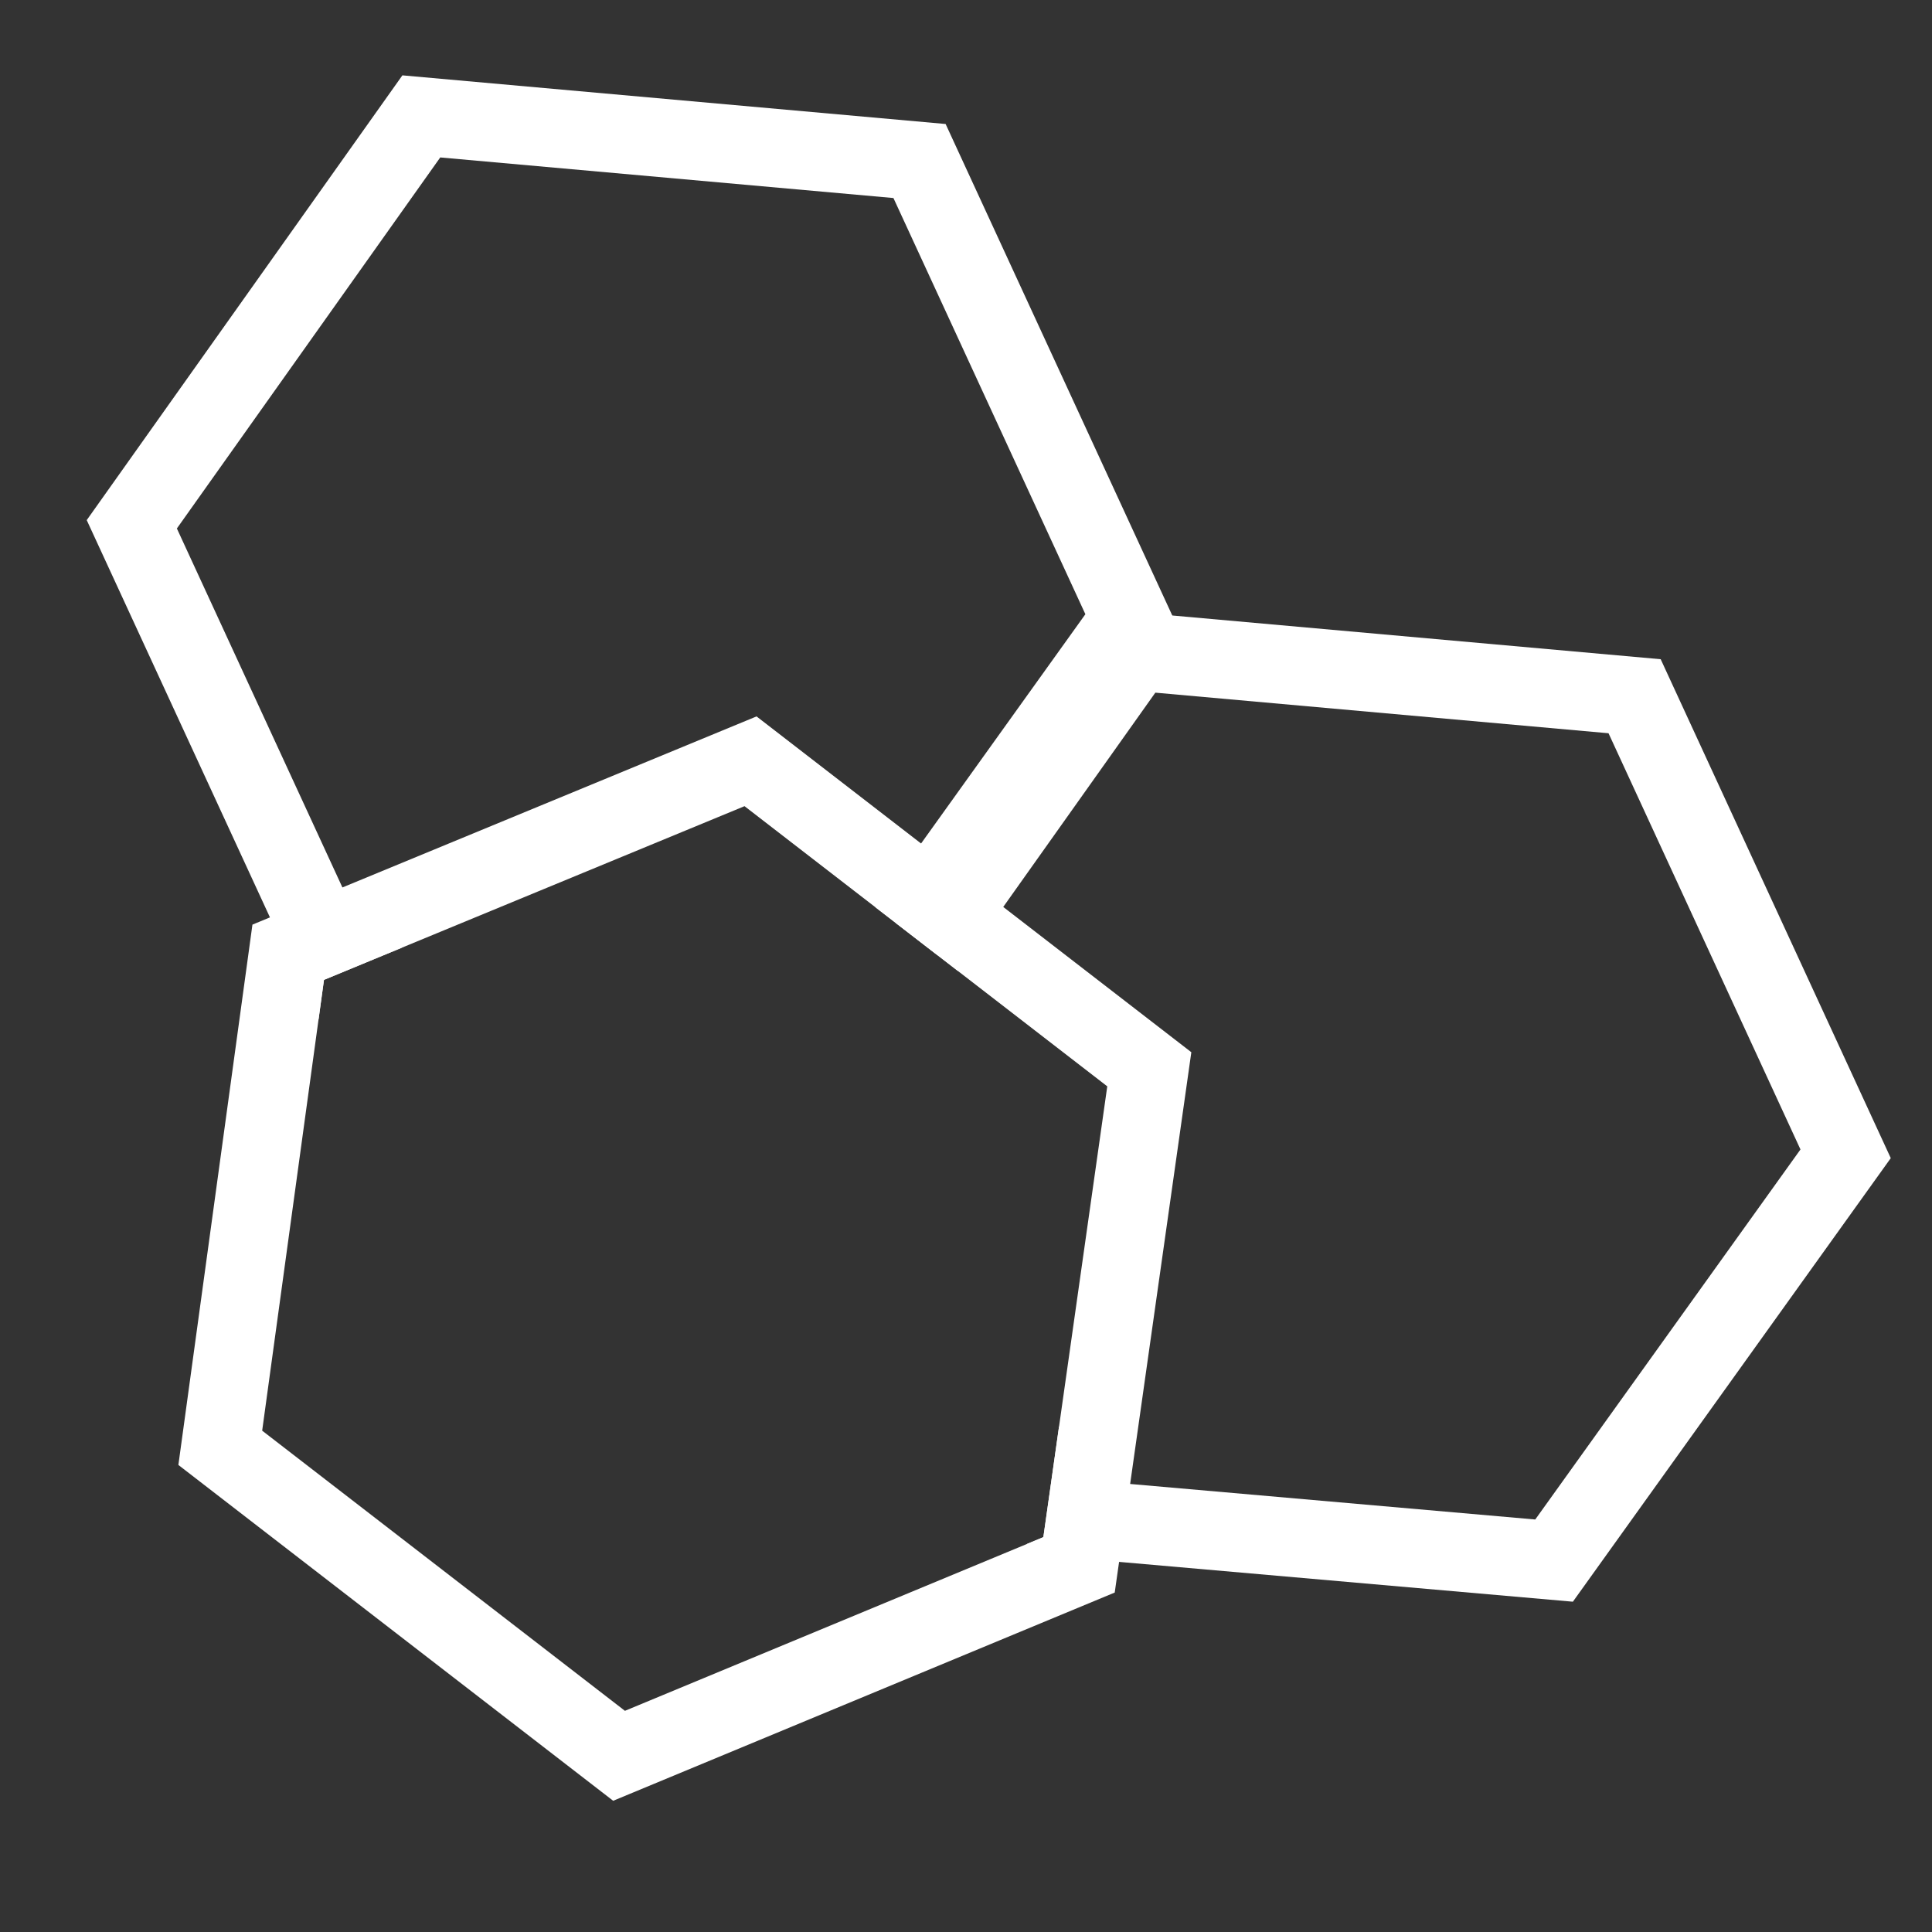
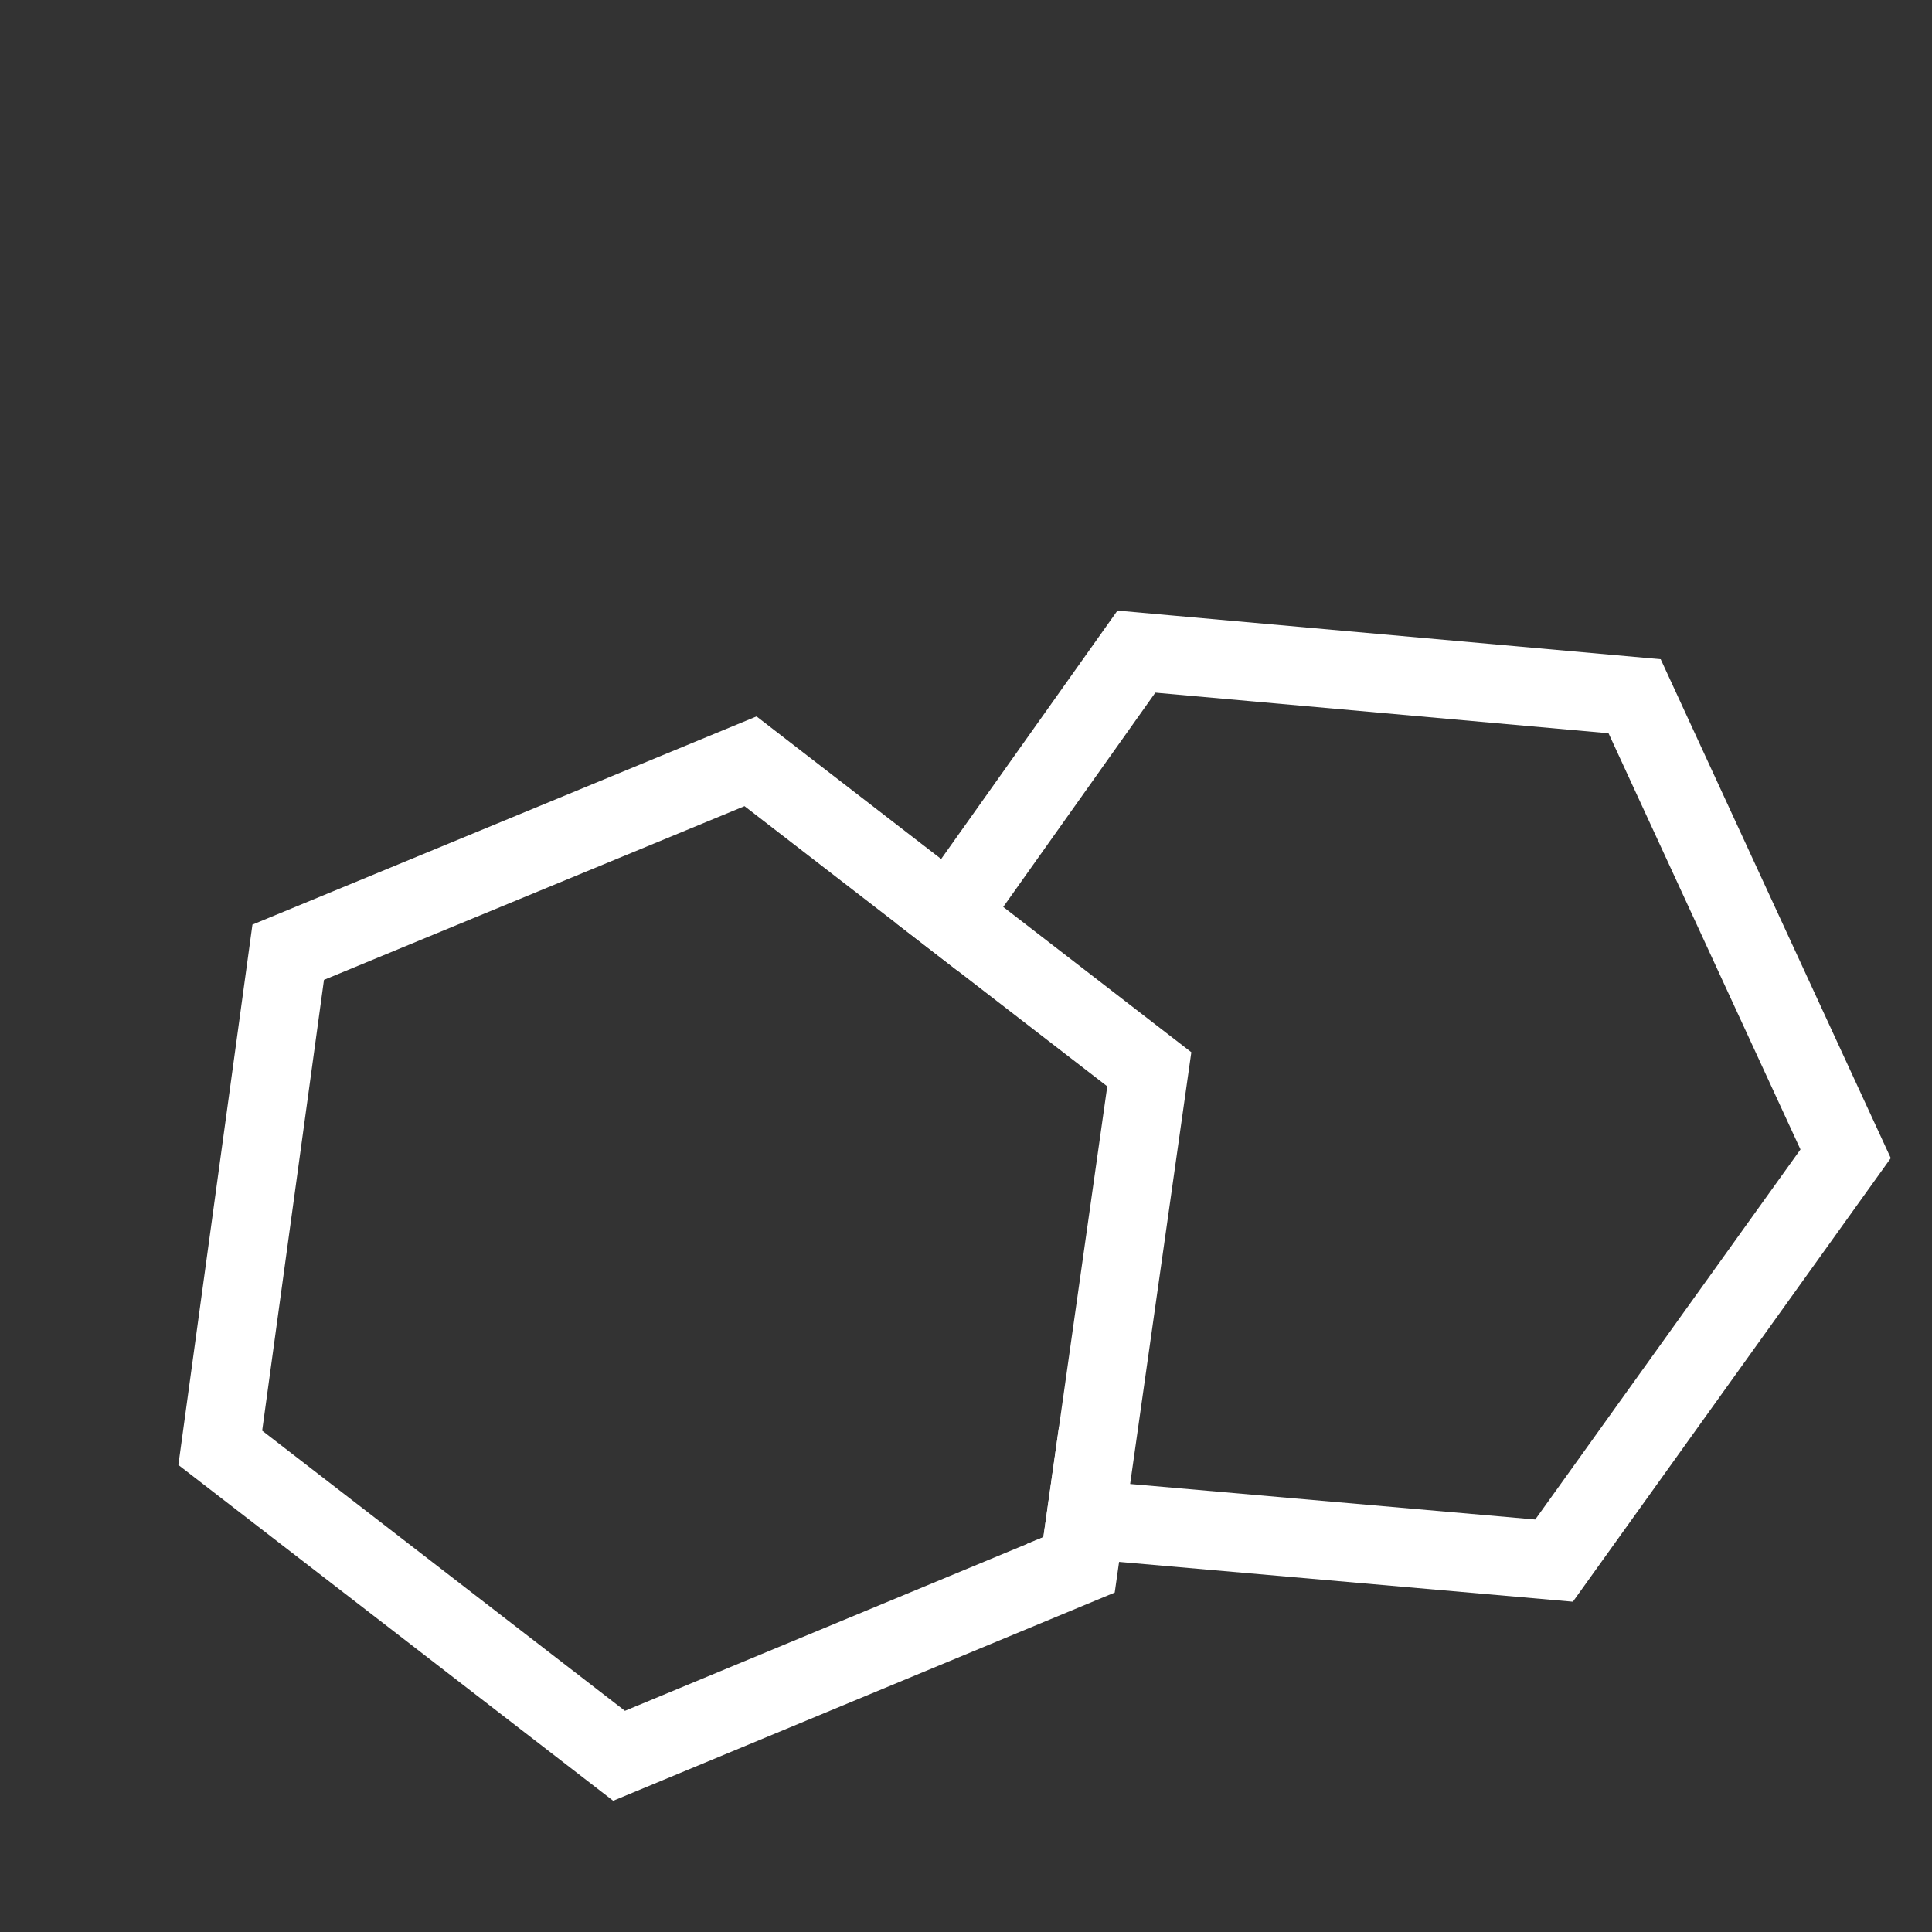
<svg xmlns="http://www.w3.org/2000/svg" id="Layer_1" x="0px" y="0px" viewBox="0 0 1000 1000" style="enable-background:new 0 0 1000 1000;" xml:space="preserve">
  <rect x="0" y="0" width="1000" height="1000" fill="#333333" stroke="none" />
  <style type="text/css">	.st0{fill:#FFFFFF;}</style>
-   <path class="st0" d="M606.77,318.58L489.45,64.18L208.28,39L44.89,269.21l94.84,205.64l24.25,52.58l0.92,0.08l2.79-20.33 l40.44-16.71l-17.23-1.51l-13.67-29.62L91.55,273.54L227.87,81.49l234.57,21.01l99.35,215.42l-85.05,118.68l-23.65,32.99l10.55,8.14 l21.62,16.7l23.65-32.99l99.63-139.03L606.77,318.58z" />
  <path class="st0" d="M859.57,341.21l-252.8-22.63l-28.37-2.54l-91.26,128.58l-23.5,33.11l21.62,16.7l10.51,8.12l23.5-33.11 l78.73-110.92l234.57,21.01l99.35,215.43L794.64,786.49L584.96,768.1l-23.93-2.1l-12.85-27.85l-8.14,57.47l-8.42,3.49l2.48,5.36 l45.14,3.96l234.88,20.61l164.54-229.59L859.57,341.21z" />
  <path class="st0" d="M579.24,808.41l5.72-40.32l31.67-223.46l-97.37-75.21l-10.35-8l-21.77-16.81l-10.4-8.02l-85.16-65.78 l-214.34,88.53l-37.52,15.5l-9.06,3.74L92.33,758.26l225.05,173.82L576.98,824.3L579.24,808.41z M323.46,885.52L135.7,740.51 l29.2-213l2.79-20.33l40.44-16.71l177.23-73.2l67.73,52.31l10.55,8.14l21.62,16.7l10.51,8.12l77.35,59.75l-24.93,175.86l-8.14,57.47 l-8.42,3.49L323.46,885.52z" />
</svg>